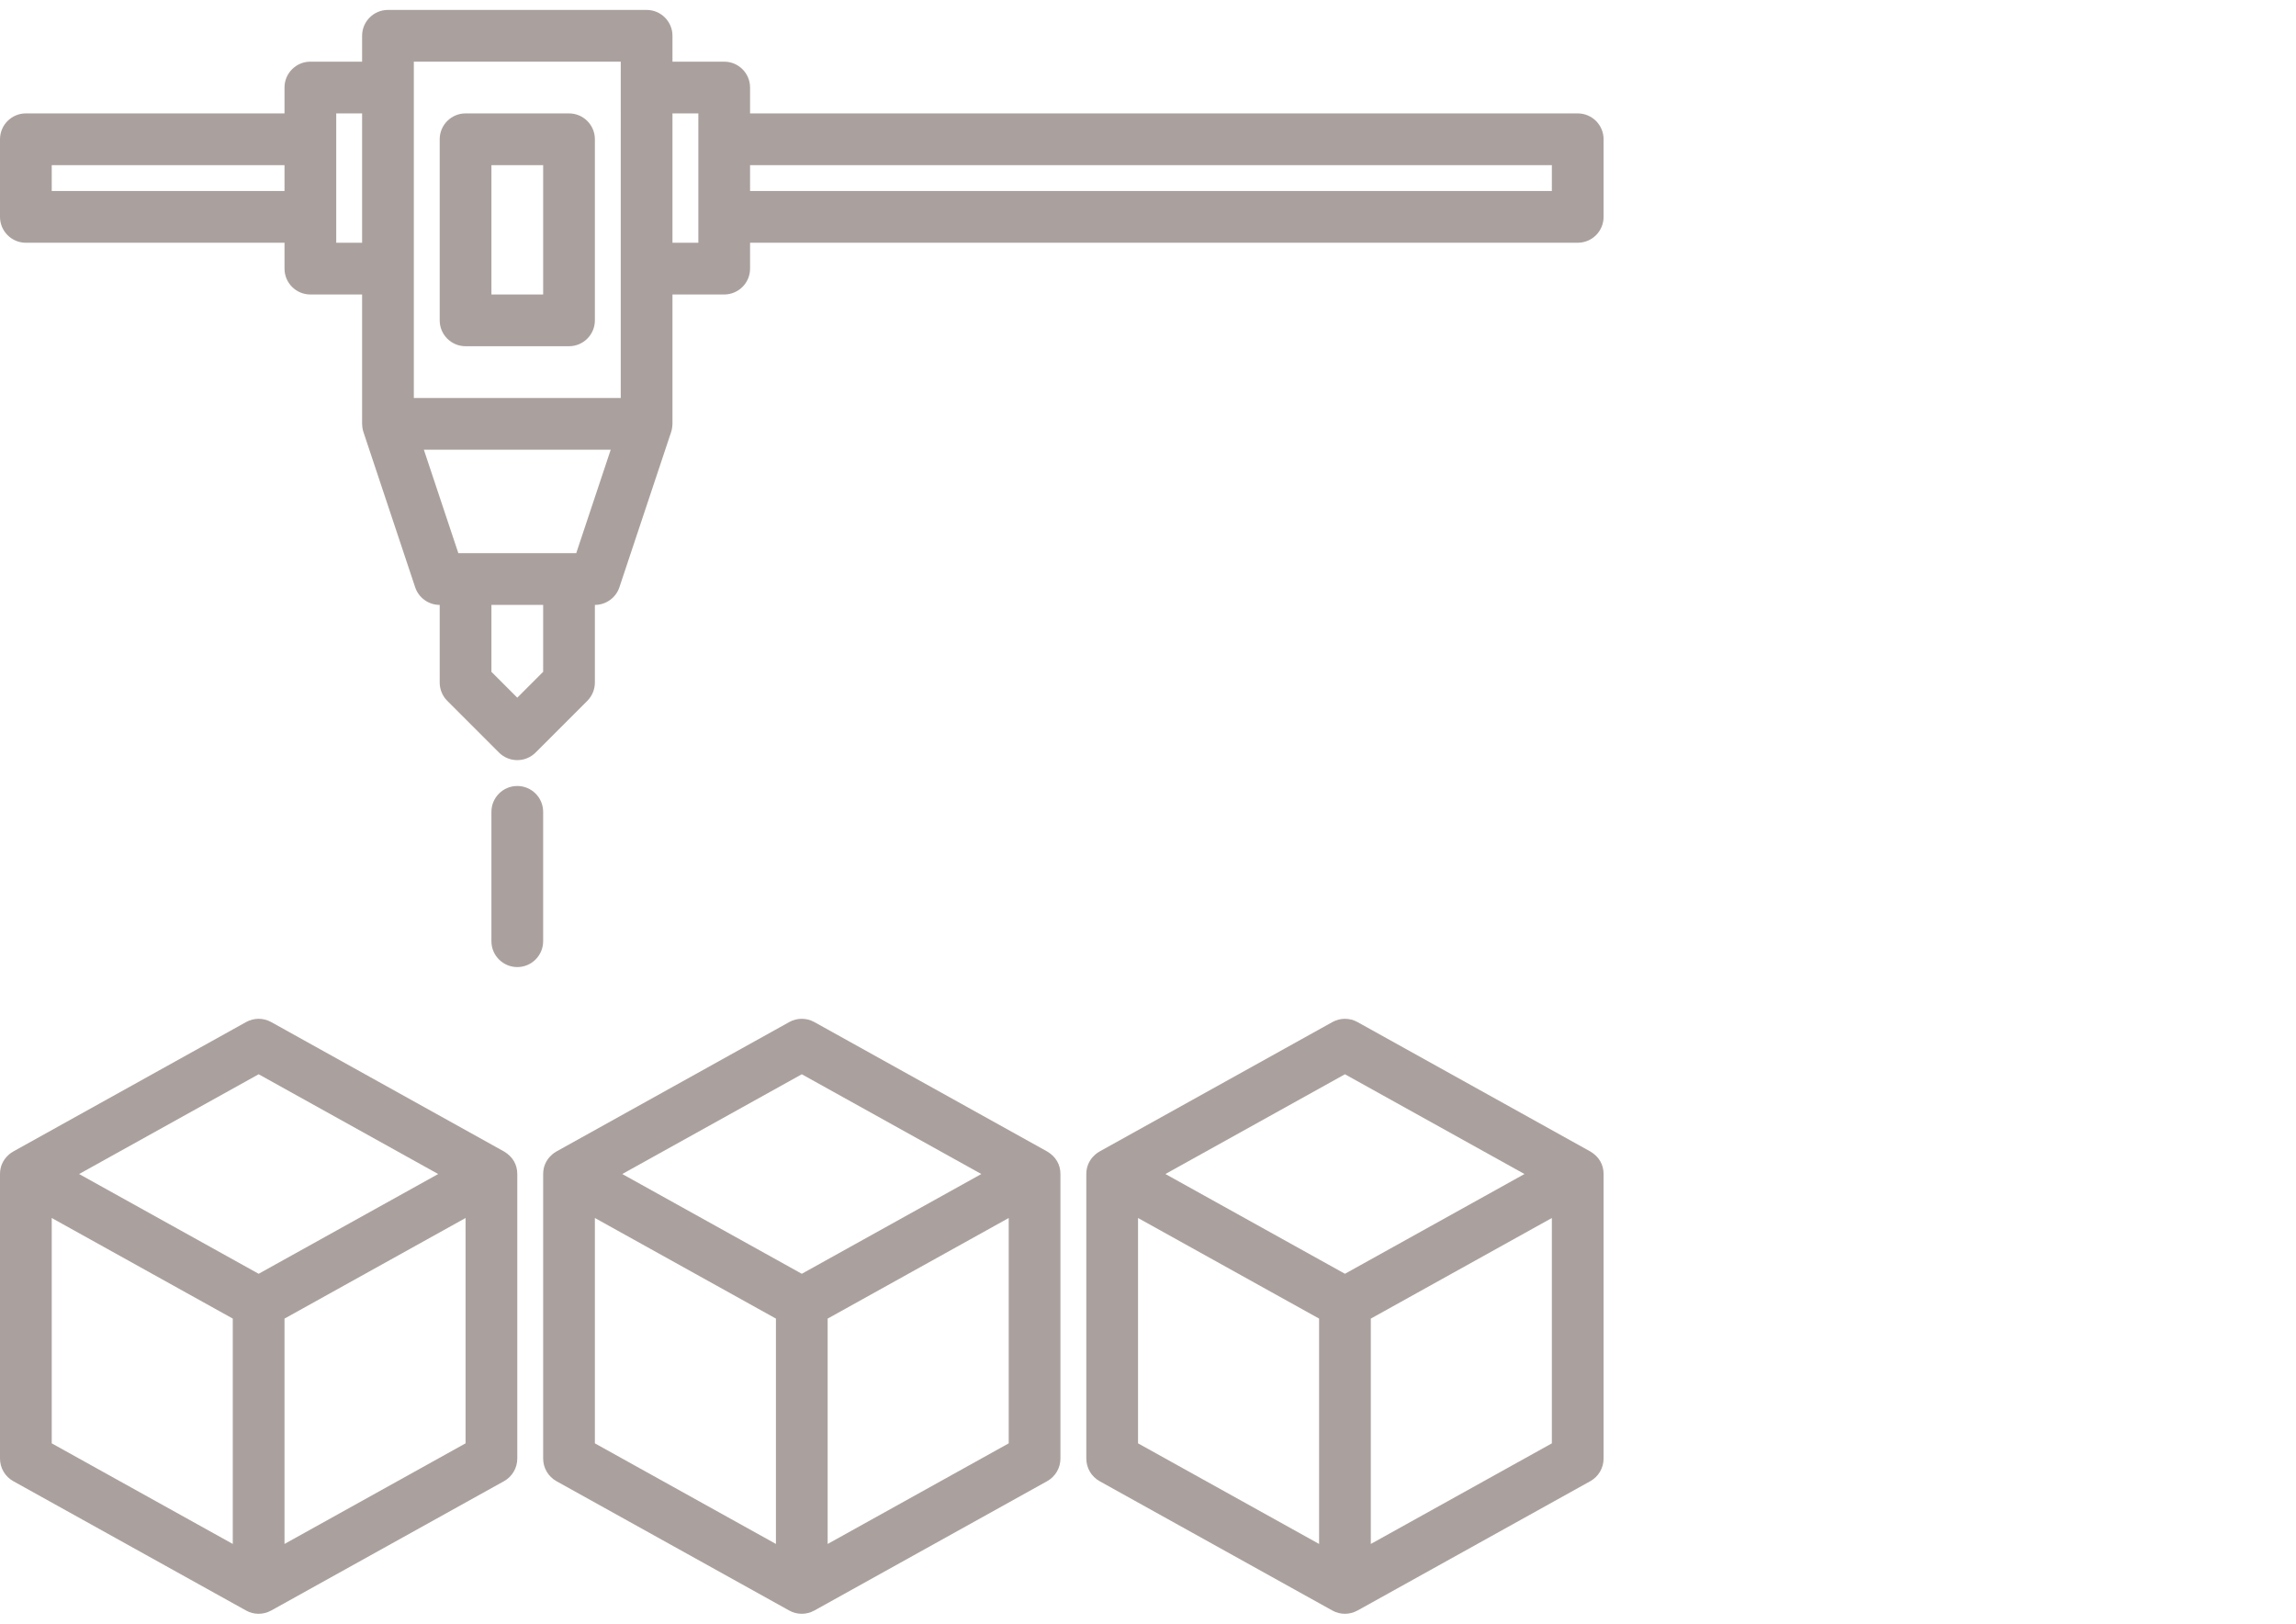
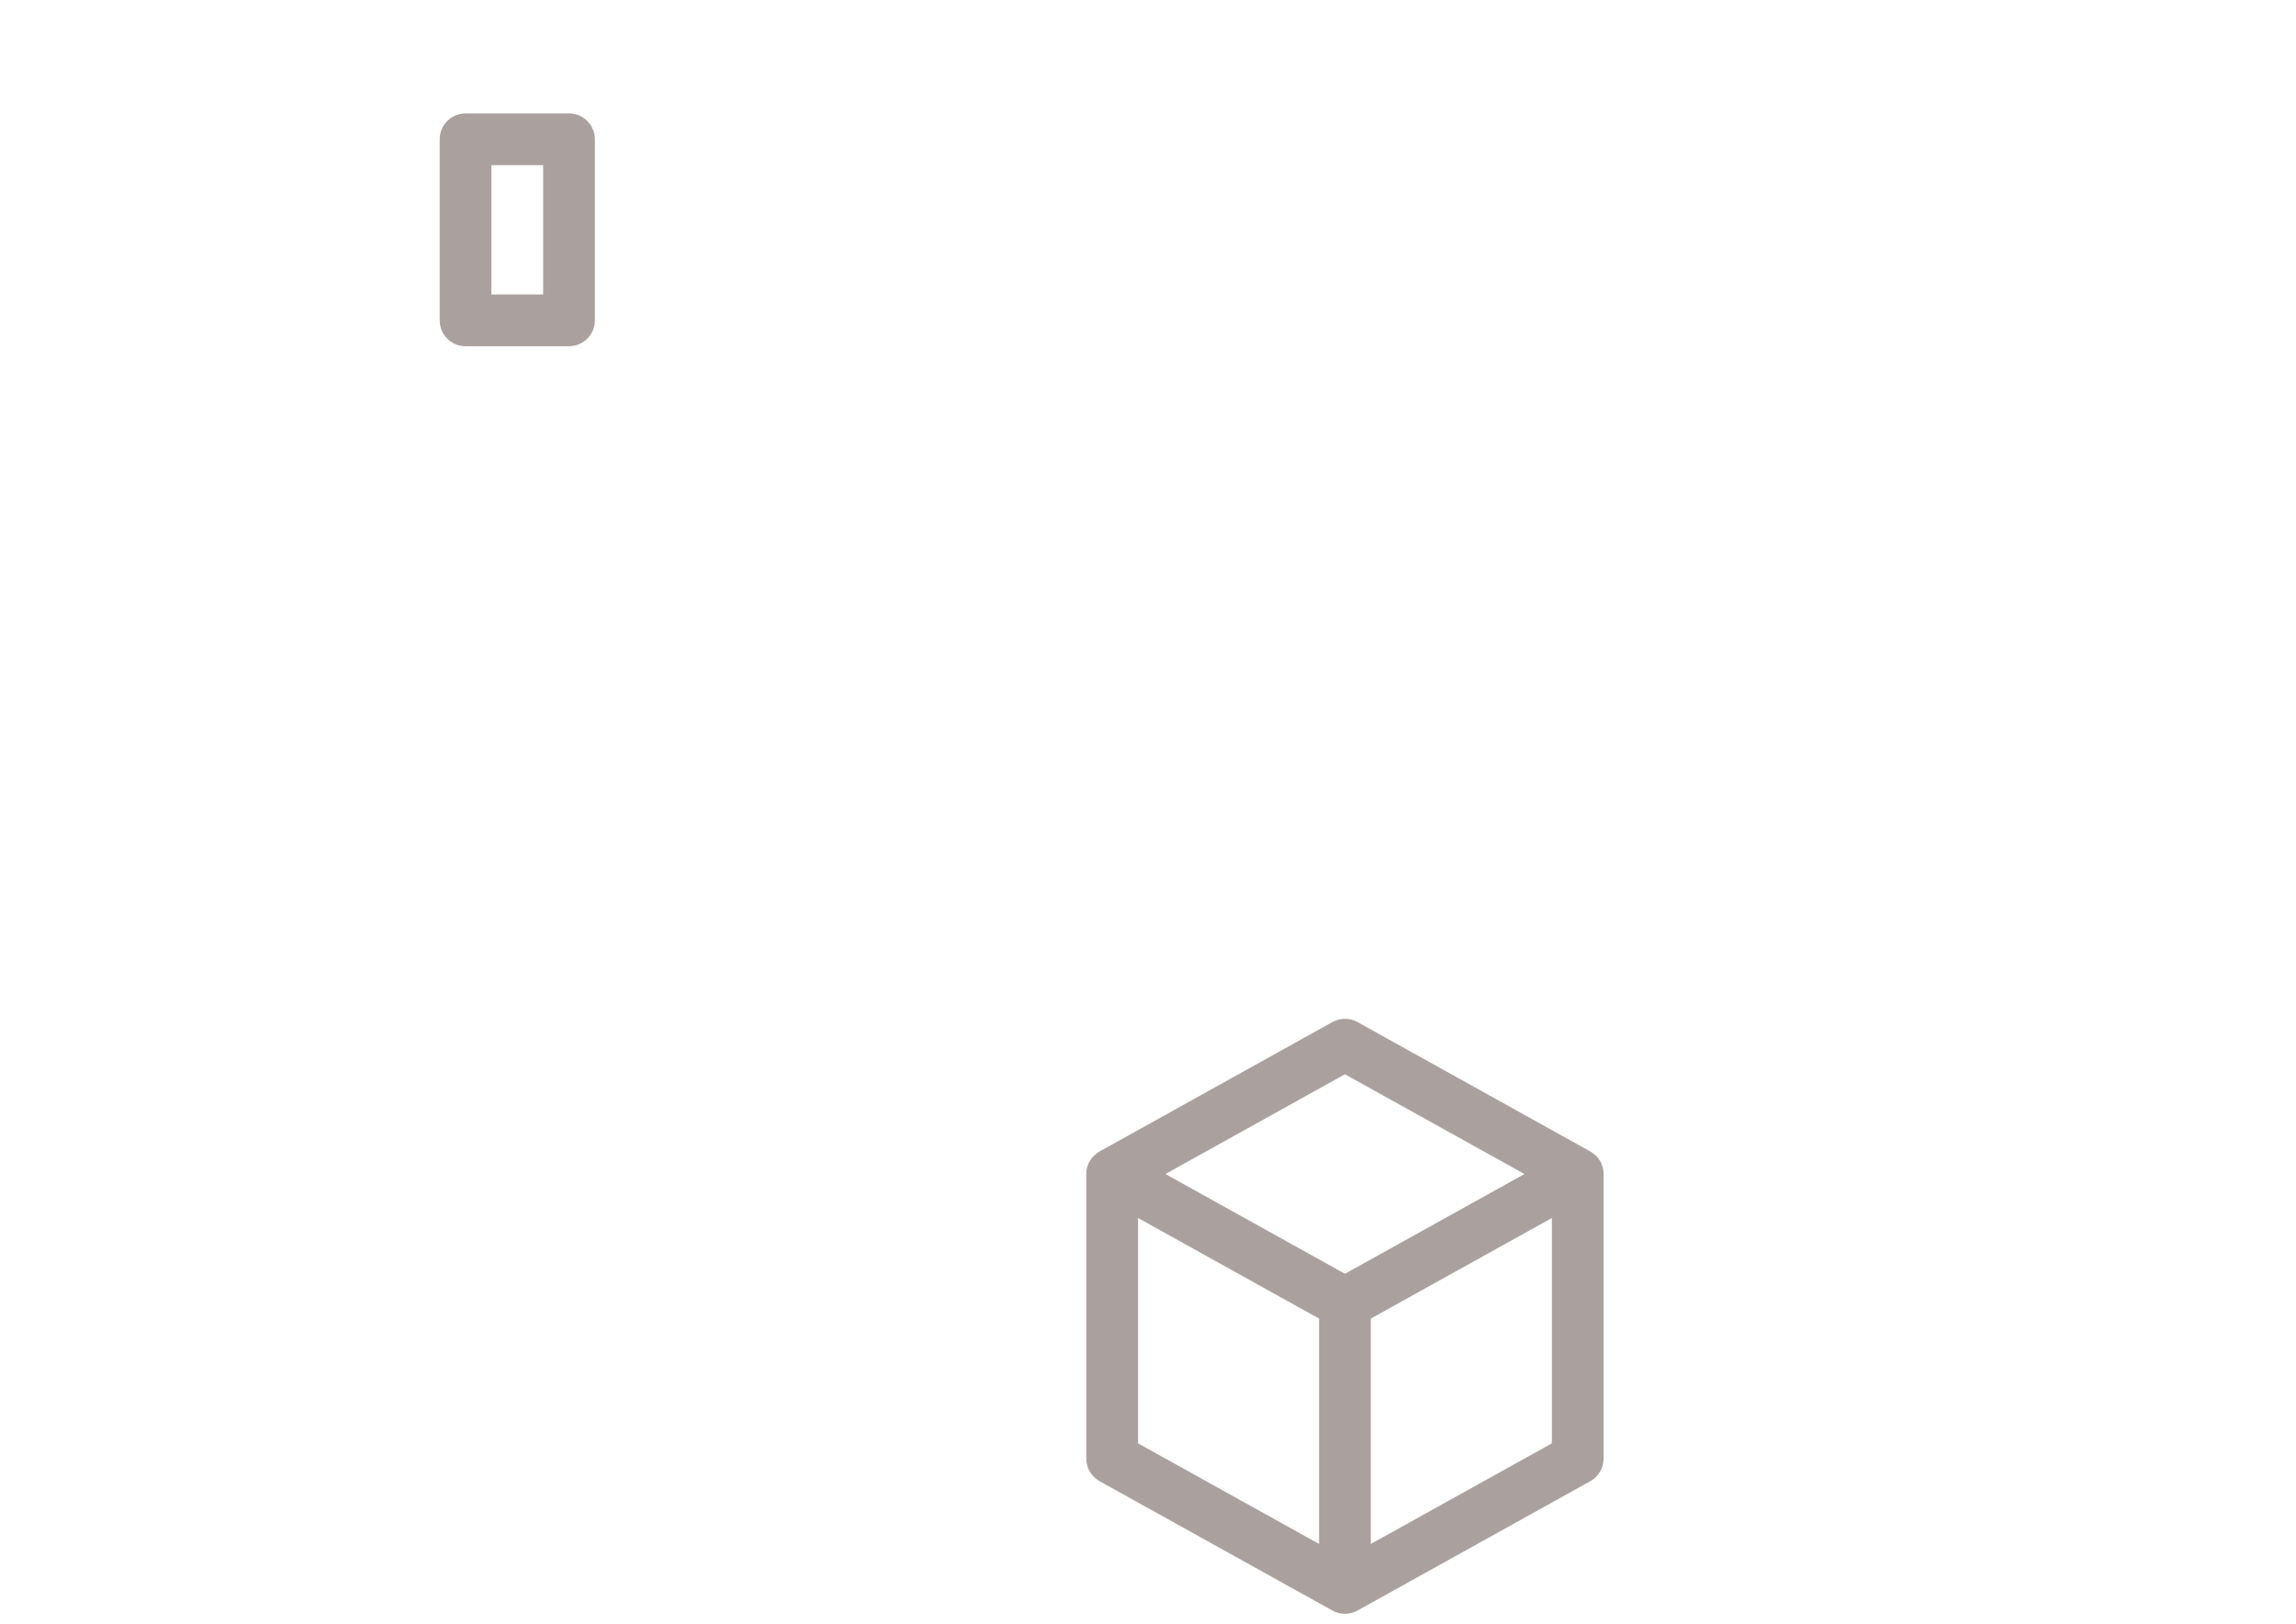
<svg xmlns="http://www.w3.org/2000/svg" version="1.1" id="Capa_1" x="0px" y="0px" width="841.889px" height="595.281px" viewBox="0 0 841.889 595.281" enable-background="new 0 0 841.889 595.281" xml:space="preserve">
  <g>
-     <path fill="#AAA19E" d="M578.516,41.576H275.032v-9.484c0-5.237-4.247-9.484-9.484-9.484h-18.968v-9.484   c0-5.237-4.247-9.484-9.484-9.484h-94.838c-5.238,0-9.484,4.247-9.484,9.484v9.484h-18.968c-5.238,0-9.484,4.247-9.484,9.484v9.484   H9.484C4.247,41.576,0,45.823,0,51.06v28.452c0,5.237,4.247,9.484,9.484,9.484h94.839v9.484c0,5.237,4.246,9.484,9.484,9.484   h18.968v47.419c0,0.178,0.073,1.927,0.472,2.952c0,0.012,0.014,0.036,0.014,0.047l18.968,56.903   c1.291,3.873,4.915,6.485,8.998,6.485v28.452c-0.001,2.516,0.997,4.93,2.773,6.71l18.968,18.968c3.708,3.698,9.712,3.698,13.42,0   l18.967-18.968c1.777-1.78,2.775-4.194,2.774-6.71V221.77c4.081,0,7.707-2.612,8.998-6.485l18.968-56.903   c0-0.011,0.012-0.035,0.012-0.047c0.4-1.075,0.475-2.774,0.475-2.952v-47.419h18.968c5.237,0,9.484-4.247,9.484-9.484v-9.484   h303.483c5.238,0,9.484-4.247,9.484-9.484V51.06C588,45.823,583.754,41.576,578.516,41.576z M104.323,70.028H18.968v-9.484h85.355   V70.028z M132.775,88.996h-9.484V41.576h9.484V88.996z M199.161,246.297l-9.484,9.484l-9.484-9.484V221.77h18.968V246.297z    M211.288,202.802h-43.223l-12.649-37.936h68.521L211.288,202.802z M227.613,145.898h-75.871V22.608h75.871V145.898z    M256.065,88.996h-9.484V41.576h9.484V88.996z M569.032,70.028h-294v-9.484h294V70.028z" />
    <path fill="#AAA19E" d="M170.71,126.931h37.936c5.238,0,9.484-4.247,9.484-9.484V51.06c0-5.237-4.246-9.484-9.484-9.484H170.71   c-5.237,0-9.483,4.247-9.483,9.484v66.387C161.226,122.685,165.472,126.931,170.71,126.931z M180.194,60.544h18.968v47.419h-18.968   V60.544z" />
-     <path fill="#AAA19E" d="M199.161,297.641c0-5.237-4.246-9.484-9.484-9.484c-5.237,0-9.484,4.247-9.484,9.484v47.419   c0,5.237,4.247,9.484,9.484,9.484c5.238,0,9.484-4.247,9.484-9.484V297.641z" />
    <path fill="#AAA19E" d="M583.115,422.14l-85.343-47.431c-2.866-1.602-6.357-1.602-9.224,0l-85.341,47.431   c-0.073,0.036-4.884,2.495-4.884,8.274v104.322c0,3.441,1.864,6.612,4.87,8.287l85.354,47.419c2.851,1.592,6.321,1.598,9.176,0.012   c0.012-0.012,0.023,0,0.048-0.012l85.354-47.419c3.008-1.675,4.873-4.846,4.873-8.287V430.414   C587.995,427.054,586.406,424.08,583.115,422.14z M483.678,566.034l-66.388-36.881v-82.616l66.388,36.881V566.034z    M493.161,466.986l-65.83-36.571l65.83-36.572l65.829,36.572L493.161,466.986z M569.032,529.153l-66.387,36.881v-82.615   l66.387-36.881V529.153z" />
-     <path fill="#AAA19E" d="M383.954,422.14l-85.343-47.431c-2.866-1.602-6.357-1.602-9.224,0l-85.341,47.431   c-0.073,0.036-4.884,2.495-4.884,8.274v104.322c0,3.441,1.865,6.612,4.87,8.287l85.355,47.419c2.85,1.592,6.321,1.598,9.176,0.012   c0.012-0.012,0.025,0,0.048-0.012l85.354-47.419c3.008-1.675,4.873-4.846,4.873-8.287V430.414   C388.836,427.054,387.244,424.08,383.954,422.14L383.954,422.14z M284.516,566.034l-66.387-36.881v-82.616l66.387,36.881V566.034z    M294,466.986l-65.83-36.571L294,393.843l65.829,36.572L294,466.986z M369.871,529.153l-66.388,36.881v-82.615l66.388-36.881   V529.153z" />
-     <path fill="#AAA19E" d="M184.793,422.14L99.45,374.709c-2.866-1.602-6.357-1.602-9.223,0L4.885,422.14   C4.813,422.177,0,424.636,0,430.415v104.322c0,3.441,1.864,6.612,4.871,8.287l85.354,47.419c2.851,1.592,6.321,1.598,9.176,0.012   c0.011-0.012,0.025,0,0.047-0.012l85.355-47.419c3.007-1.675,4.873-4.846,4.873-8.287V430.415   C189.676,427.054,188.084,424.08,184.793,422.14L184.793,422.14z M85.355,566.034l-66.387-36.881v-82.616l66.387,36.881V566.034z    M94.839,466.986l-65.831-36.571l65.831-36.572l65.829,36.572L94.839,466.986z M170.71,529.153l-66.387,36.881v-82.615   l66.387-36.881V529.153z" />
  </g>
</svg>